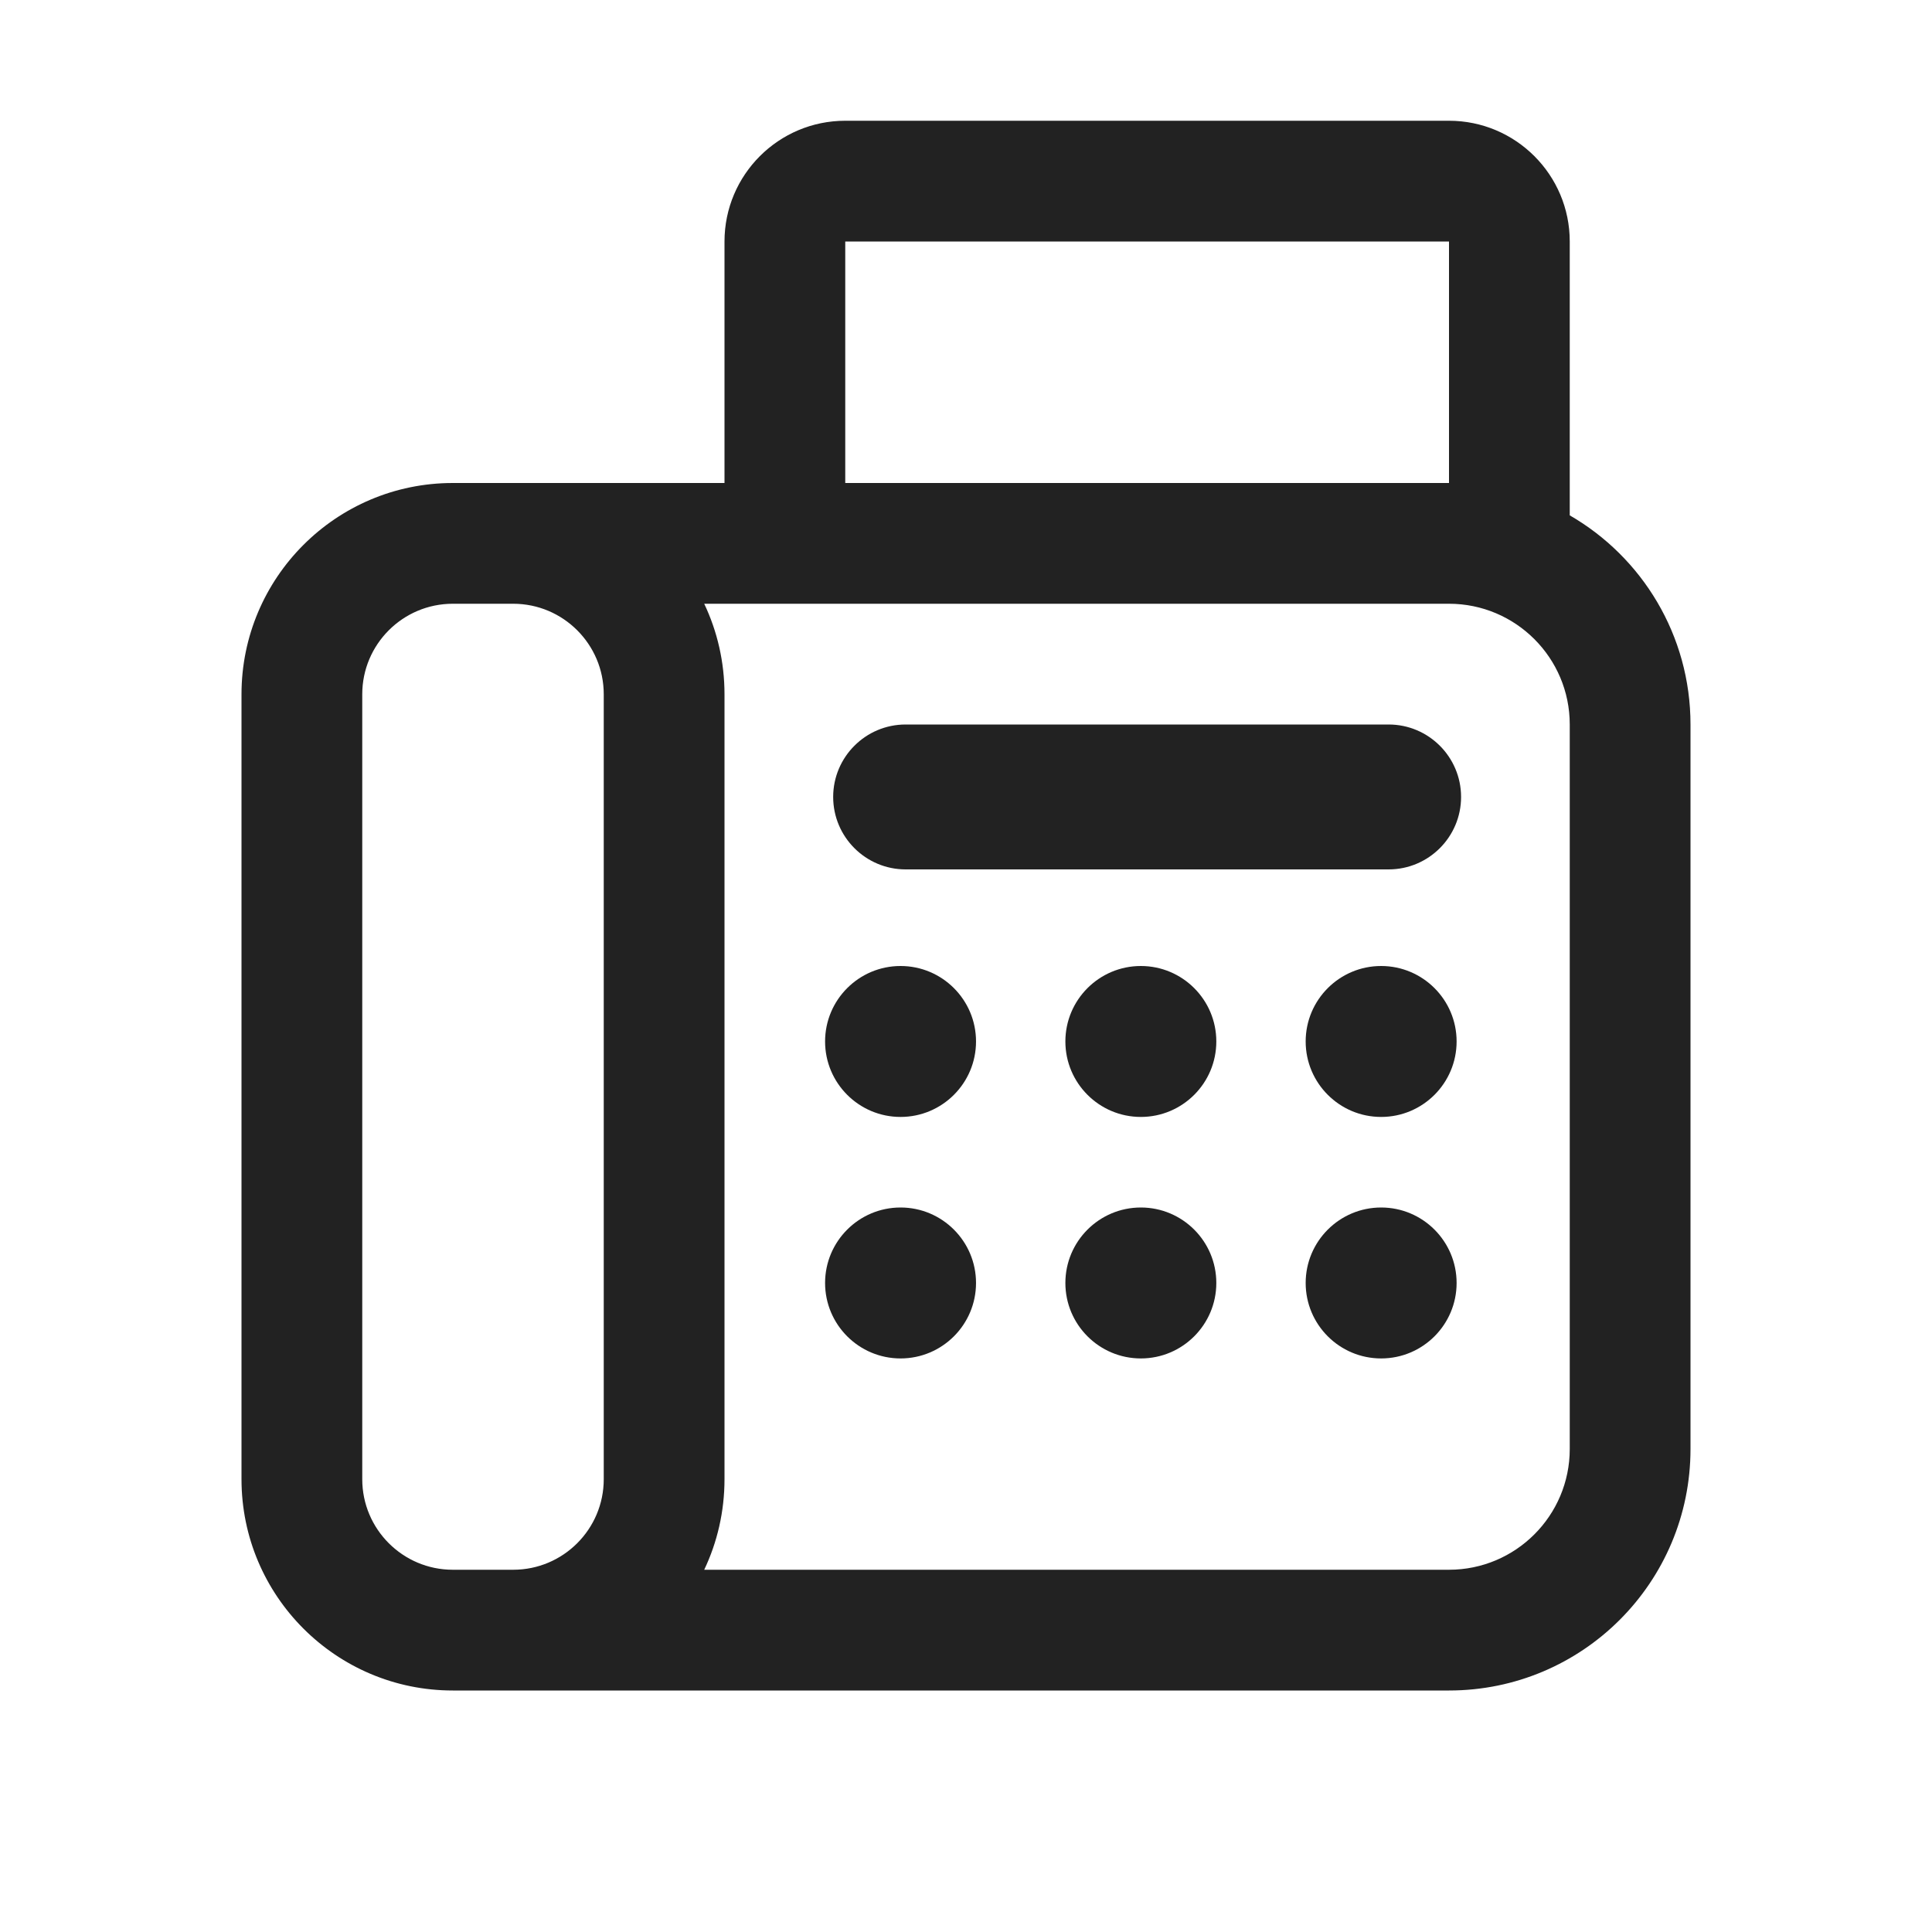
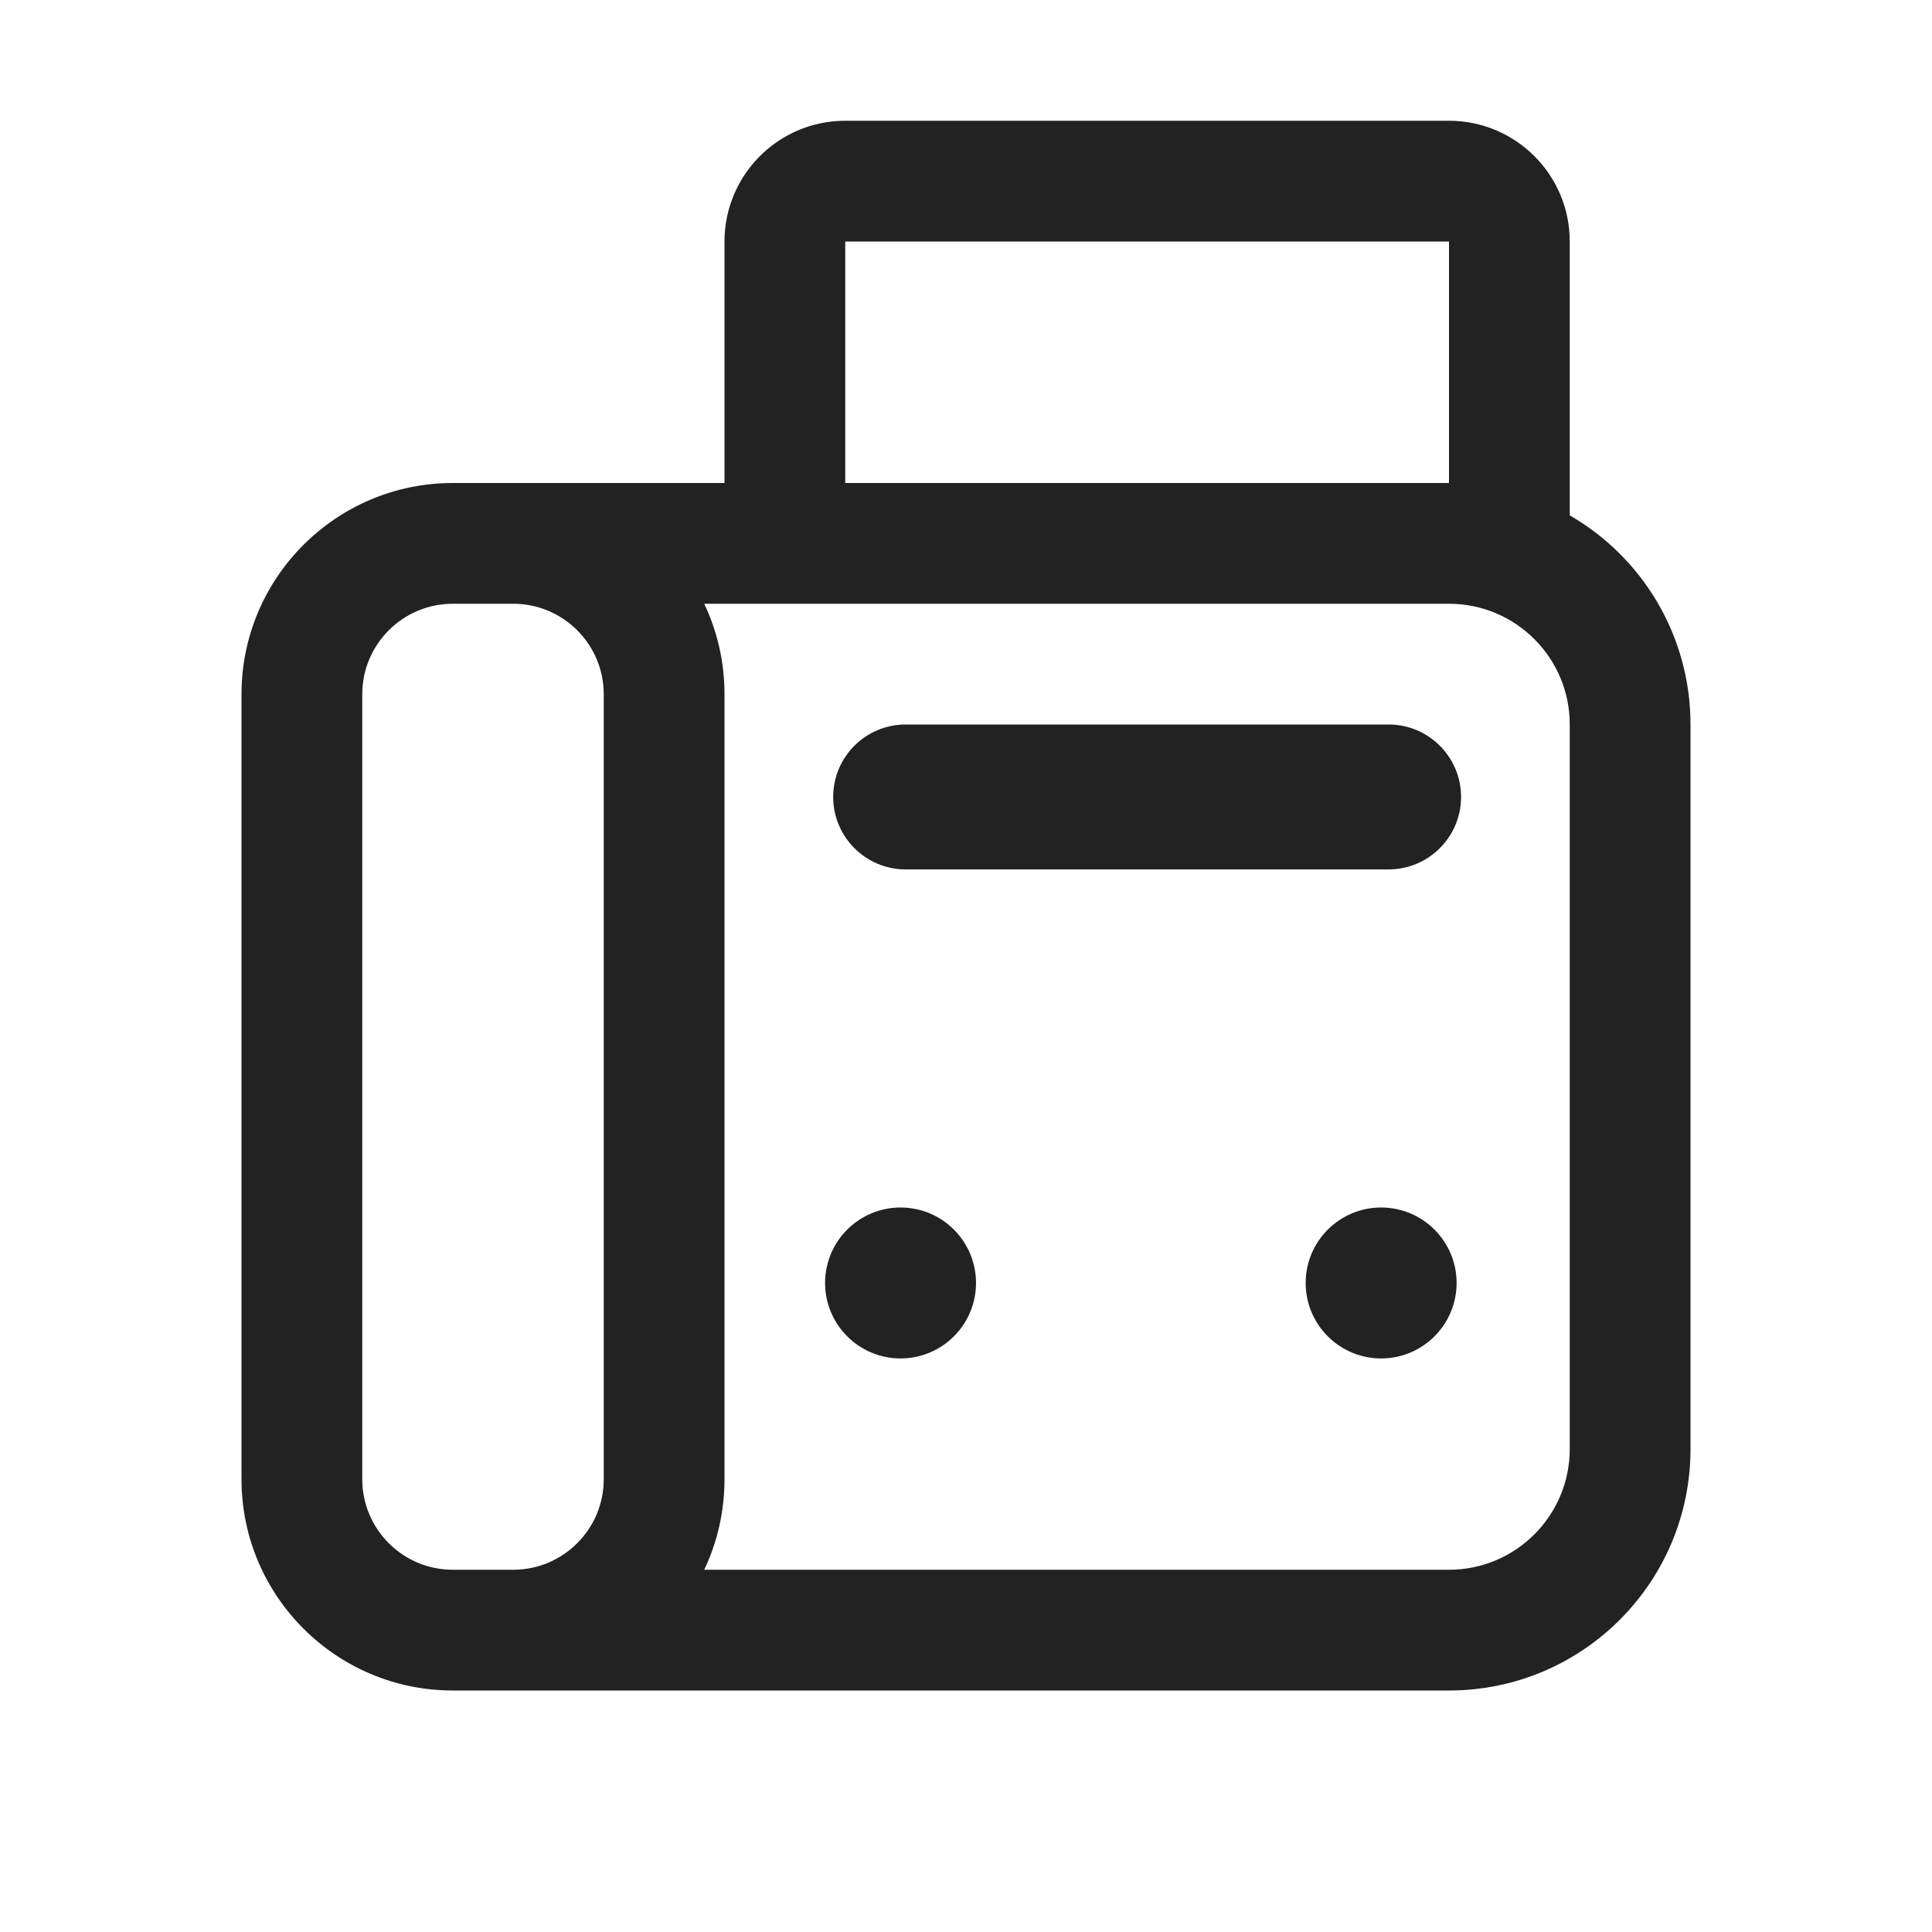
<svg xmlns="http://www.w3.org/2000/svg" width="16" height="16" viewBox="0 0 16 16" fill="none">
-   <path d="M7.458 9.25C7.803 9.25 8.083 8.97 8.083 8.625C8.083 8.28 7.803 8 7.458 8C7.113 8 6.833 8.28 6.833 8.625C6.833 8.97 7.113 9.25 7.458 9.25Z" fill="#222222" />
  <path d="M8.083 10.625C8.083 10.97 7.803 11.25 7.458 11.25C7.113 11.25 6.833 10.97 6.833 10.625C6.833 10.28 7.113 10 7.458 10C7.803 10 8.083 10.28 8.083 10.625Z" fill="#222222" />
-   <path d="M9.448 9.25C9.793 9.25 10.073 8.97 10.073 8.625C10.073 8.28 9.793 8 9.448 8C9.103 8 8.823 8.28 8.823 8.625C8.823 8.97 9.103 9.25 9.448 9.25Z" fill="#222222" />
-   <path d="M10.073 10.625C10.073 10.97 9.793 11.25 9.448 11.25C9.103 11.25 8.823 10.97 8.823 10.625C8.823 10.28 9.103 10 9.448 10C9.793 10 10.073 10.28 10.073 10.625Z" fill="#222222" />
-   <path d="M11.438 9.25C11.783 9.25 12.063 8.97 12.063 8.625C12.063 8.28 11.783 8 11.438 8C11.093 8 10.813 8.28 10.813 8.625C10.813 8.97 11.093 9.25 11.438 9.25Z" fill="#222222" />
  <path d="M12.063 10.625C12.063 10.97 11.783 11.25 11.438 11.25C11.093 11.25 10.813 10.97 10.813 10.625C10.813 10.28 11.093 10 11.438 10C11.783 10 12.063 10.28 12.063 10.625Z" fill="#222222" />
  <path d="M7.5 6C7.169 6 6.9 6.269 6.9 6.6C6.9 6.931 7.169 7.2 7.5 7.2H11.5C11.831 7.2 12.1 6.931 12.1 6.6C12.1 6.269 11.831 6 11.5 6H7.5Z" fill="#222222" />
  <path fill-rule="evenodd" clip-rule="evenodd" d="M6 4H3.75C2.784 4 2 4.784 2 5.75V12.25C2 13.216 2.784 14 3.75 14H12C13.105 14 14 13.105 14 12V6C14 5.26 13.598 4.613 13 4.268V2C13 1.448 12.552 1 12 1H7C6.448 1 6 1.448 6 2V4ZM4.25 5C4.664 5 5 5.336 5 5.75V12.25C5 12.664 4.664 13 4.25 13H3.75C3.336 13 3 12.664 3 12.25V5.75C3 5.336 3.336 5 3.75 5H4.25ZM6 12.25C6 12.518 5.94 12.773 5.832 13H12C12.552 13 13 12.552 13 12V6C13 5.448 12.552 5 12 5H5.832C5.94 5.227 6 5.482 6 5.75V12.25ZM7 4H12V2H7V4Z" fill="#222222" />
</svg>